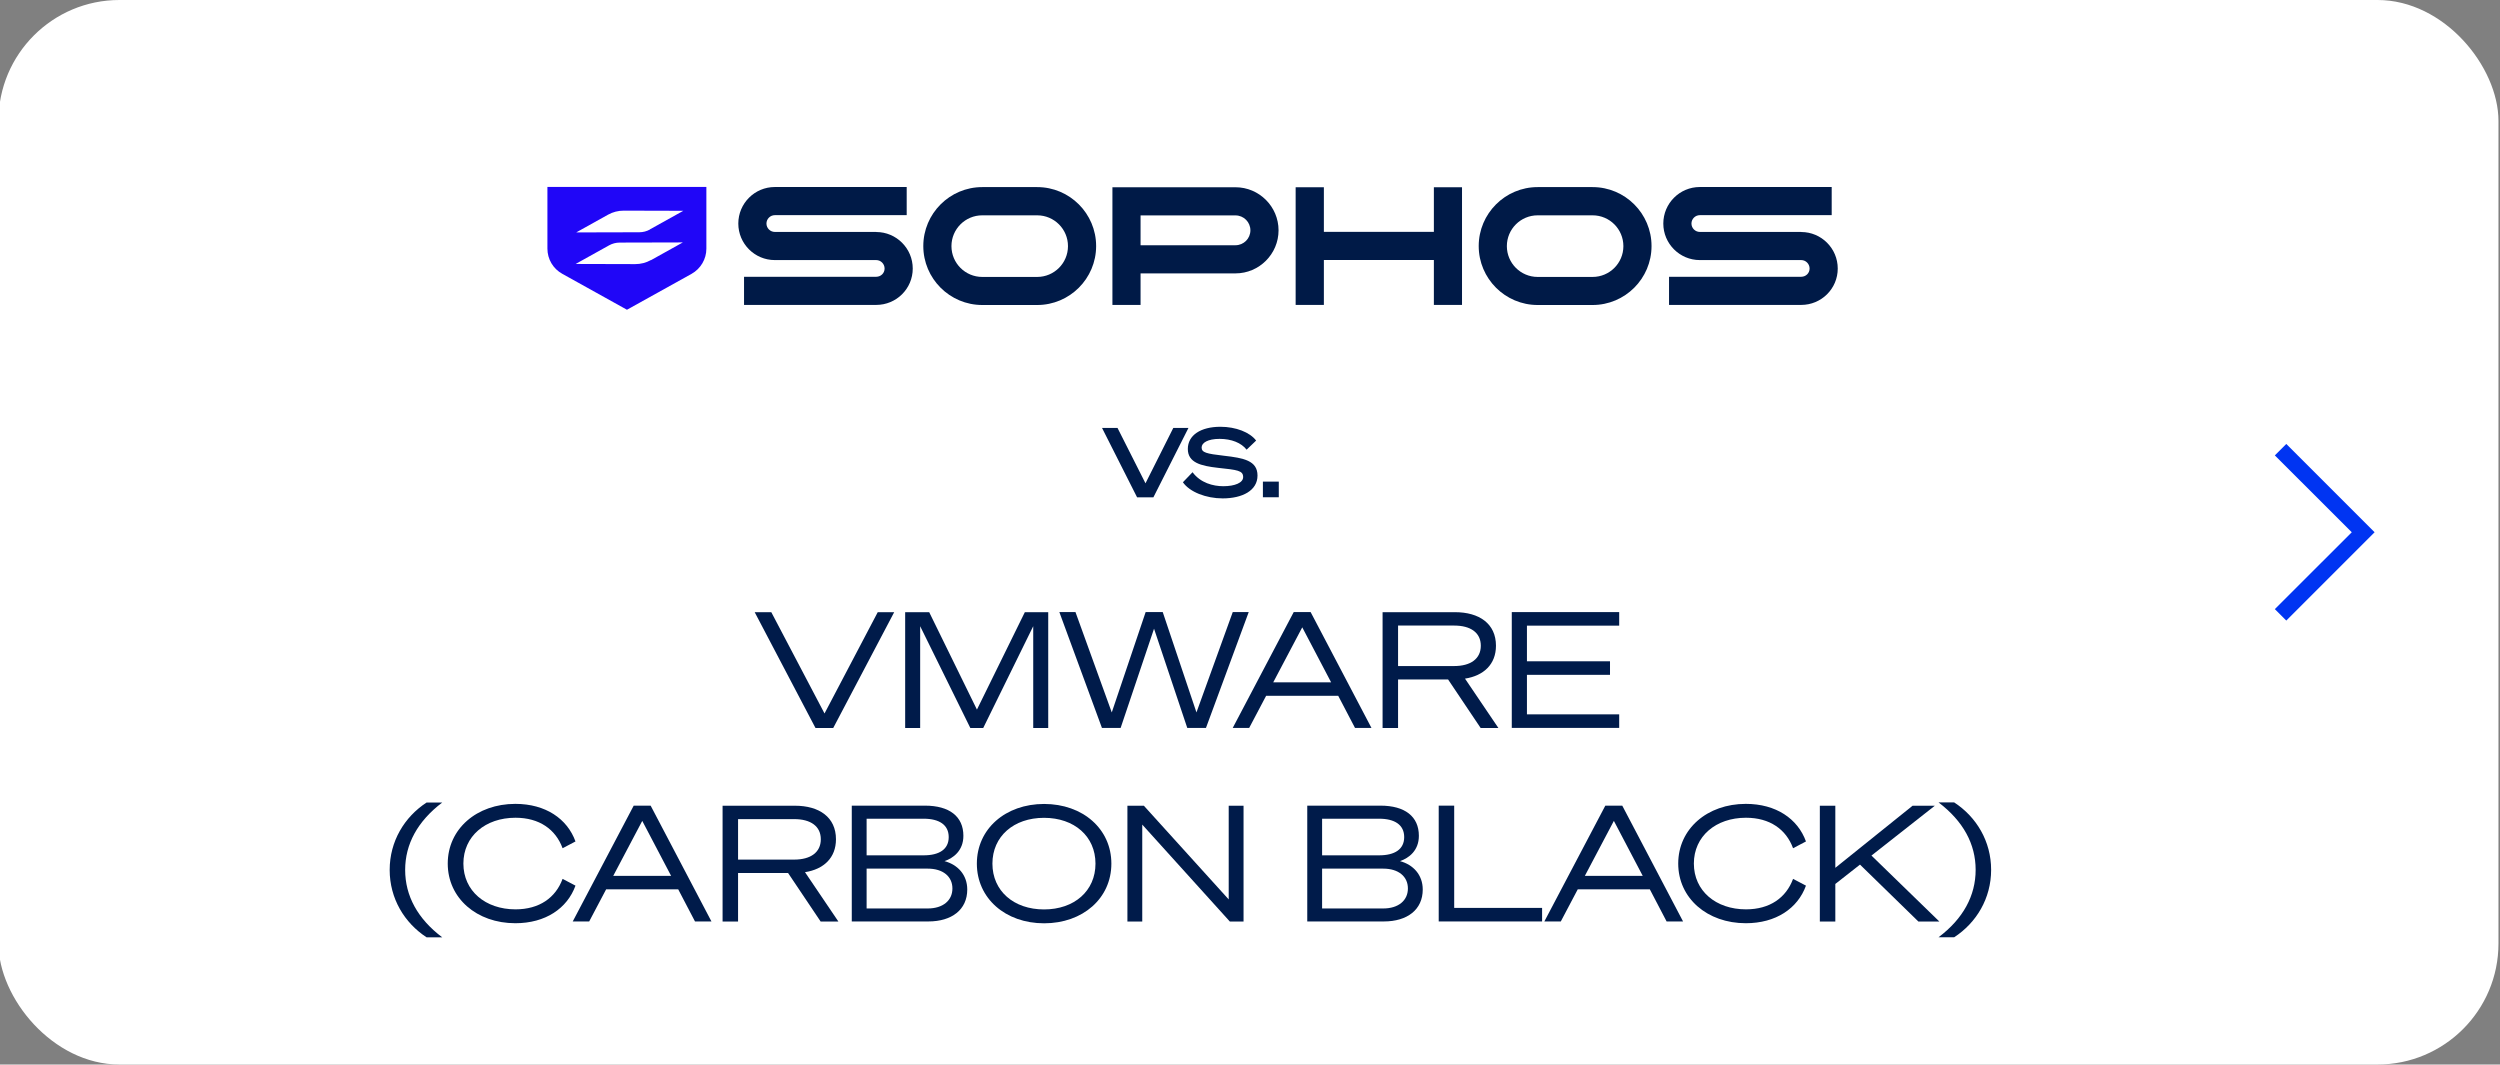
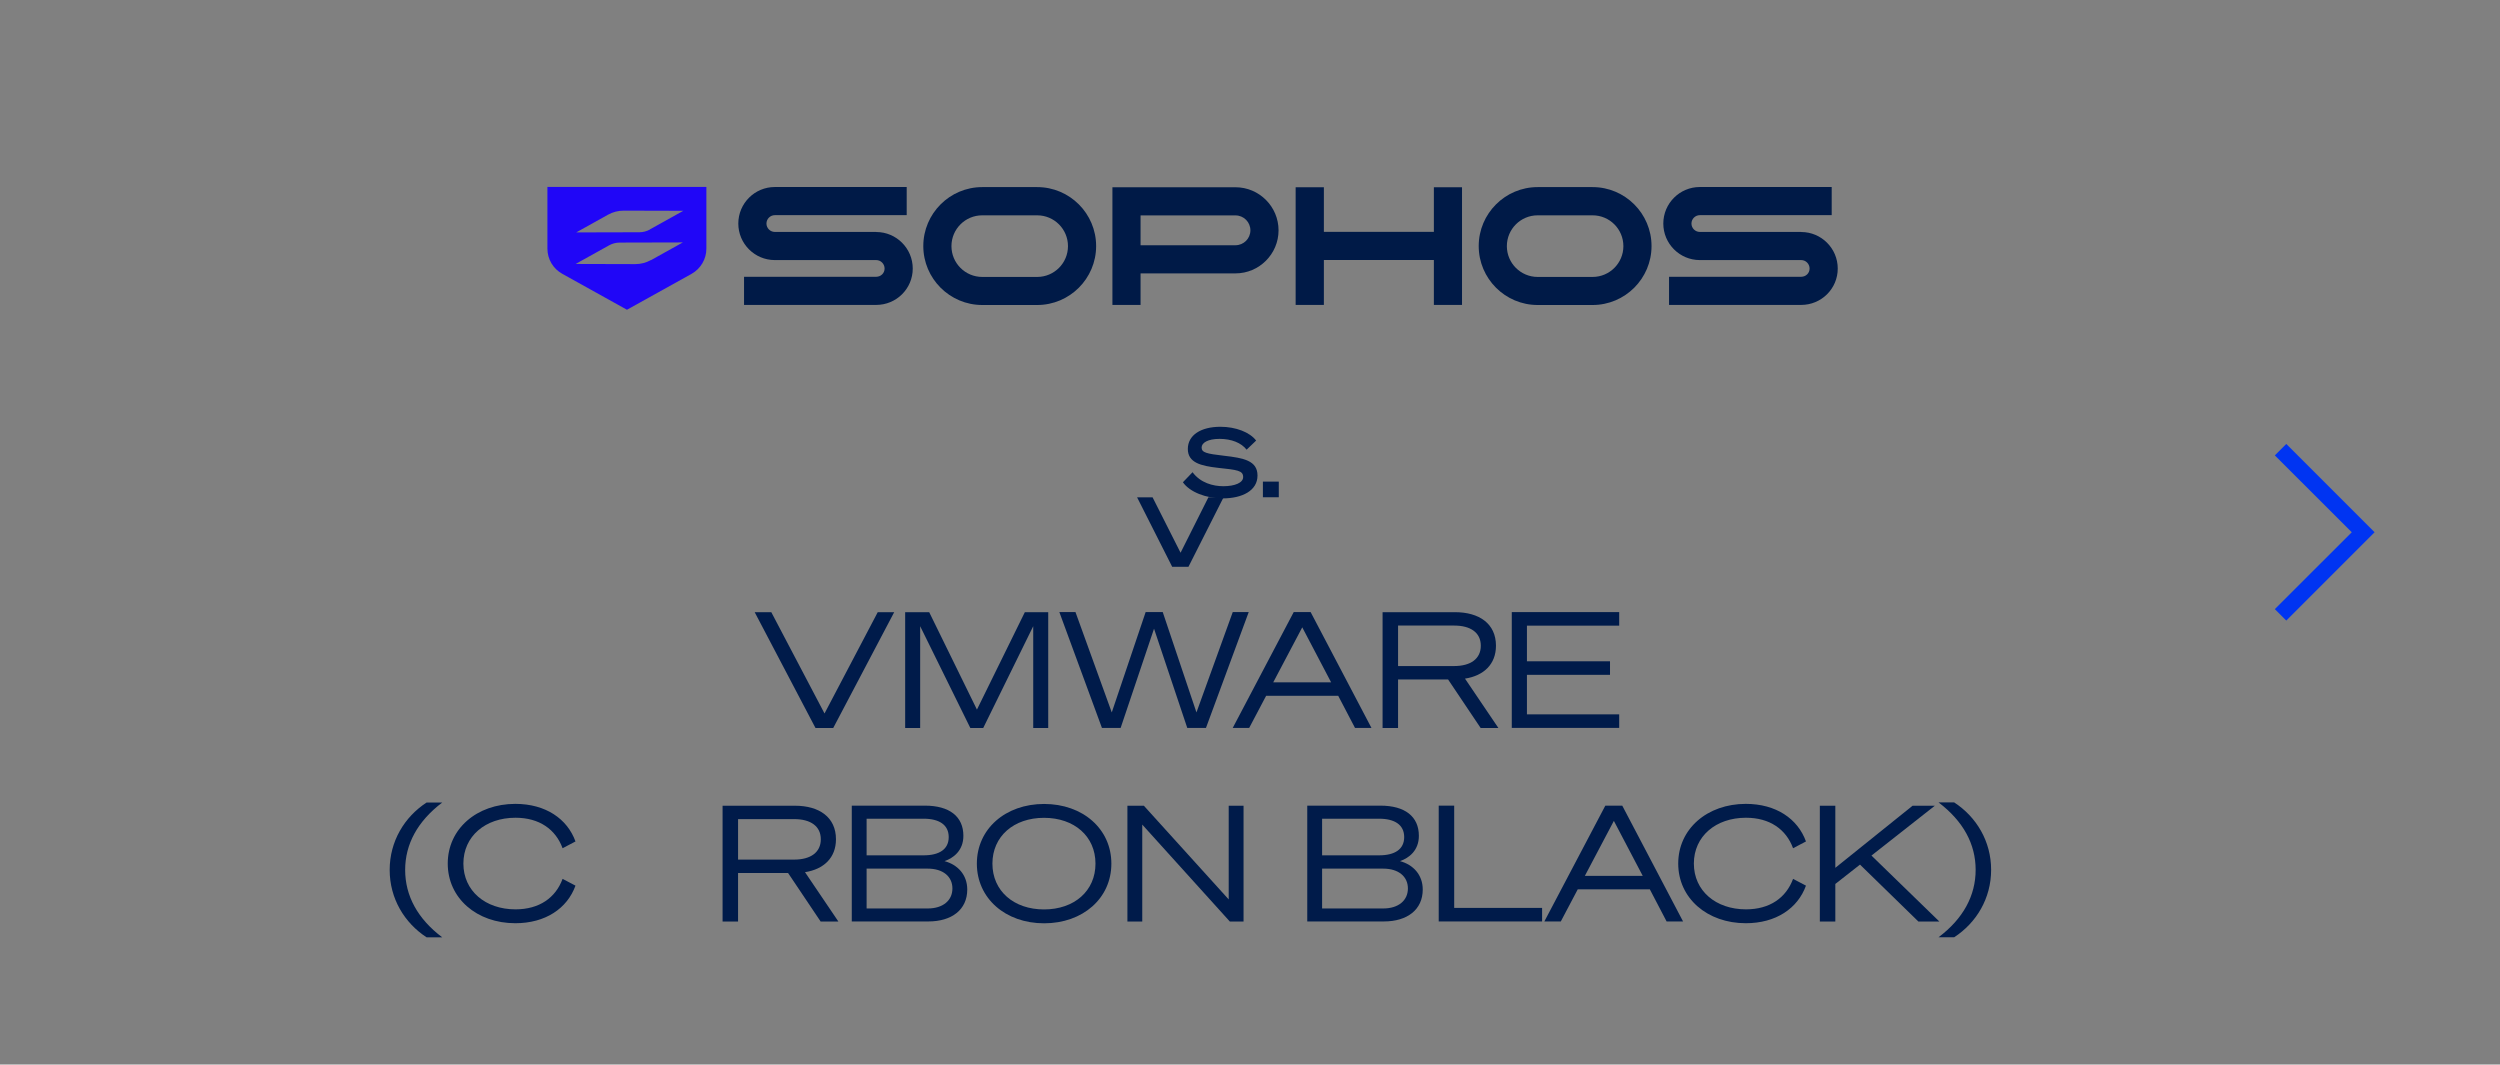
<svg xmlns="http://www.w3.org/2000/svg" id="Layer_1" data-name="Layer 1" width="310" height="132" viewBox="0 0 310 132">
  <rect x="0" y="0" width="310" height="132" fill="#808080" stroke="none" />
  <defs>
    <style>
      .cls-1 {
        fill: #001b4a;
      }

      .cls-2 {
        fill: #fff;
      }

      .cls-3 {
        fill: #001a47;
      }

      .cls-4 {
        fill: #2006f7;
      }

      .cls-5 {
        fill: #0034f2;
      }
    </style>
  </defs>
-   <rect class="cls-2" x="-.19" y="0" width="310" height="132" rx="15" ry="15" />
  <g>
-     <path class="cls-1" d="M141,61.67l-4.35-8.61h1.92l3.47,6.87,3.45-6.87h1.88l-4.35,8.61h-2.02Z" />
+     <path class="cls-1" d="M141,61.67h1.92l3.47,6.87,3.45-6.87h1.88l-4.35,8.61h-2.02Z" />
    <path class="cls-1" d="M147.88,58.56c.98,1.32,2.54,1.73,3.81,1.73,1.44,0,2.46-.43,2.46-1.13,0-.82-.71-.89-3.13-1.15-2.11-.24-3.73-.64-3.73-2.34s1.6-2.75,4.04-2.75c1.92,0,3.65.68,4.43,1.71l-1.18,1.13c-.66-.85-1.88-1.34-3.35-1.34s-2.23.49-2.23,1.07c0,.62.58.77,2.76,1.02,2.45.28,4.17.6,4.17,2.46s-1.88,2.83-4.32,2.83c-2.05,0-4.09-.79-4.93-2l1.19-1.24Z" />
    <path class="cls-1" d="M156.6,59.72h1.97v1.94h-1.97v-1.94Z" />
  </g>
  <g>
    <path class="cls-1" d="M101.12,90.27l-7.54-14.36h2.06l6.6,12.56,6.6-12.56h2.04l-7.56,14.36h-2.2Z" />
    <path class="cls-1" d="M120.32,90.27l-6.22-12.62v12.62h-1.86v-14.36h2.98l5.92,12.08,5.94-12.08h2.9v14.36h-1.86v-12.62l-6.2,12.62h-1.6Z" />
    <path class="cls-1" d="M144.18,75.9l4.18,12.44,4.5-12.44h1.98l-5.3,14.36h-2.32l-4.12-12.3-4.14,12.3h-2.32l-5.28-14.36h2l4.5,12.44,4.2-12.44h2.12Z" />
    <path class="cls-1" d="M162.52,75.9l7.54,14.36h-2.04l-2.08-3.98h-8.94l-2.1,3.98h-2.04l7.56-14.36h2.1ZM157.88,84.61h7.18l-3.58-6.82-3.6,6.82Z" />
    <path class="cls-1" d="M173.36,90.27h-1.92v-14.36h8.98c3,0,5.08,1.42,5.08,4.16,0,2.3-1.52,3.72-3.84,4.08l4.14,6.12h-2.2l-4.04-6.02h-6.2v6.02ZM180.32,82.59c2.04,0,3.3-.9,3.3-2.52s-1.26-2.5-3.3-2.5h-6.96v5.02h6.96Z" />
    <path class="cls-1" d="M200.78,75.9v1.68h-11.44v4.42h10.3v1.68h-10.3v4.9h11.44v1.68h-13.32v-14.36h13.32Z" />
    <path class="cls-1" d="M54.84,116.23h-1.94c-2.76-1.8-4.58-4.82-4.58-8.36s1.82-6.56,4.58-8.36h1.94c-3.06,2.32-4.6,5.16-4.6,8.36s1.54,6.06,4.6,8.36Z" />
    <path class="cls-1" d="M63.9,99.68c3.74,0,6.44,1.84,7.46,4.66l-1.6.84c-.86-2.34-2.88-3.78-5.84-3.78-3.74,0-6.46,2.3-6.46,5.68s2.72,5.68,6.46,5.68c2.96,0,4.98-1.44,5.84-3.78l1.6.84c-1.02,2.82-3.72,4.66-7.46,4.66-4.78,0-8.38-3.1-8.38-7.4s3.6-7.4,8.38-7.4Z" />
-     <path class="cls-1" d="M80.68,99.9l7.54,14.36h-2.04l-2.08-3.98h-8.94l-2.1,3.98h-2.04l7.56-14.36h2.1ZM76.04,108.61h7.18l-3.58-6.82-3.6,6.82Z" />
    <path class="cls-1" d="M91.52,114.27h-1.92v-14.36h8.98c3,0,5.08,1.42,5.08,4.16,0,2.3-1.52,3.72-3.84,4.08l4.14,6.12h-2.2l-4.04-6.02h-6.2v6.02ZM98.48,106.59c2.04,0,3.3-.9,3.3-2.52s-1.26-2.5-3.3-2.5h-6.96v5.02h6.96Z" />
    <path class="cls-1" d="M105.62,99.9h9.08c3.02,0,4.76,1.34,4.76,3.74,0,1.84-1.24,2.76-2.34,3.14,1.64.44,2.82,1.7,2.82,3.52,0,2.5-1.92,3.96-4.82,3.96h-9.5v-14.36ZM114.54,106.06c1.92,0,3.1-.74,3.1-2.26s-1.18-2.28-3.1-2.28h-7.08v4.54h7.08ZM107.46,112.65h7.58c1.9,0,3.06-1,3.06-2.48s-1.16-2.46-3.06-2.46h-7.58v4.94Z" />
    <path class="cls-1" d="M137.81,107.09c0,4.3-3.54,7.4-8.34,7.4s-8.34-3.1-8.34-7.4,3.54-7.4,8.34-7.4,8.34,3.1,8.34,7.4ZM123.06,107.09c0,3.38,2.64,5.68,6.4,5.68s6.38-2.3,6.38-5.68-2.62-5.68-6.38-5.68-6.4,2.3-6.4,5.68Z" />
    <path class="cls-1" d="M154.2,114.27h-1.7l-10.86-12.02v12.02h-1.84v-14.36h2.04l10.52,11.62v-11.62h1.84v14.36Z" />
    <path class="cls-1" d="M162.1,99.9h9.08c3.02,0,4.76,1.34,4.76,3.74,0,1.84-1.24,2.76-2.34,3.14,1.64.44,2.82,1.7,2.82,3.52,0,2.5-1.92,3.96-4.82,3.96h-9.5v-14.36ZM171.02,106.06c1.92,0,3.1-.74,3.1-2.26s-1.18-2.28-3.1-2.28h-7.08v4.54h7.08ZM163.94,112.65h7.58c1.9,0,3.06-1,3.06-2.48s-1.16-2.46-3.06-2.46h-7.58v4.94Z" />
    <path class="cls-1" d="M178.4,99.9h1.92v12.68h10.9v1.68h-12.82v-14.36Z" />
    <path class="cls-1" d="M201.16,99.9l7.54,14.36h-2.04l-2.08-3.98h-8.94l-2.1,3.98h-2.04l7.56-14.36h2.1ZM196.52,108.61h7.18l-3.58-6.82-3.6,6.82Z" />
    <path class="cls-1" d="M216.48,99.68c3.74,0,6.44,1.84,7.46,4.66l-1.6.84c-.86-2.34-2.88-3.78-5.84-3.78-3.74,0-6.46,2.3-6.46,5.68s2.72,5.68,6.46,5.68c2.96,0,4.98-1.44,5.84-3.78l1.6.84c-1.02,2.82-3.72,4.66-7.46,4.66-4.78,0-8.38-3.1-8.38-7.4s3.6-7.4,8.38-7.4Z" />
    <path class="cls-1" d="M227.58,107.61l9.58-7.7h2.76l-7.86,6.18,8.42,8.18h-2.6l-7.24-7.06-3.06,2.4v4.66h-1.92v-14.36h1.92v7.7Z" />
    <path class="cls-1" d="M240.38,99.5h1.94c2.76,1.8,4.58,4.82,4.58,8.36s-1.82,6.56-4.58,8.36h-1.94c3.06-2.3,4.6-5.16,4.6-8.36s-1.54-6.04-4.6-8.36Z" />
  </g>
  <polygon class="cls-5" points="283.5 76.95 282.08 75.53 291.62 66 282.08 56.47 283.5 55.05 294.45 66 283.5 76.95" />
  <g>
    <path class="cls-4" d="M67.88,23.17v7.66c0,1.3.7,2.49,1.84,3.12l7.97,4.43.05.03,8.01-4.45c1.13-.63,1.84-1.83,1.84-3.12v-7.66h-19.72ZM80.71,32.25c-.59.33-1.26.5-1.94.5l-7.39-.02,4.15-2.31c.4-.22.85-.34,1.31-.34l7.83-.02-3.95,2.2ZM80.59,28.46c-.4.22-.85.34-1.31.34l-7.83.02,3.95-2.2c.59-.33,1.26-.5,1.94-.5l7.39.02-4.15,2.31Z" />
    <g>
      <path class="cls-3" d="M223.35,28.76h-12.57c-.57,0-1.04-.47-1.04-1.04s.47-1.04,1.04-1.04h16.35s0-3.49,0-3.49h-16.35c-2.5,0-4.53,2.03-4.53,4.53s2.03,4.53,4.53,4.53h12.57c.57,0,1.04.47,1.04,1.05s-.47,1.02-1.04,1.02h-16.39v3.49h16.39c2.5,0,4.53-2.01,4.53-4.51,0-2.5-2.03-4.53-4.53-4.53Z" />
      <path class="cls-3" d="M128.61,23.2h-6.81c-4.03,0-7.31,3.28-7.31,7.31s3.28,7.31,7.31,7.31h6.81c4.03,0,7.31-3.28,7.31-7.31s-3.28-7.31-7.31-7.31ZM128.61,34.34h-6.81c-2.11,0-3.82-1.71-3.82-3.82,0-2.11,1.71-3.82,3.82-3.82h6.81c2.11,0,3.82,1.71,3.82,3.82s-1.71,3.82-3.82,3.82Z" />
      <path class="cls-3" d="M197.48,23.2h-6.81c-4.03,0-7.31,3.28-7.31,7.31,0,4.03,3.28,7.31,7.31,7.31h6.81c4.03,0,7.31-3.28,7.31-7.31s-3.28-7.31-7.31-7.31ZM197.48,34.34h-6.81c-2.11,0-3.82-1.71-3.82-3.82s1.71-3.82,3.82-3.82h6.81c2.11,0,3.82,1.71,3.82,3.82s-1.71,3.82-3.82,3.82Z" />
      <polygon class="cls-3" points="177.8 23.22 177.8 28.75 164.16 28.75 164.16 23.22 160.66 23.22 160.66 37.81 164.16 37.81 164.16 32.24 177.8 32.24 177.8 37.81 181.29 37.81 181.29 23.22 177.8 23.22" />
      <path class="cls-3" d="M108.65,28.76h-12.57c-.57,0-1.04-.47-1.04-1.04s.47-1.04,1.04-1.04h16.35v-3.49h-16.35c-2.5,0-4.53,2.03-4.53,4.53s2.03,4.53,4.53,4.53h12.57c.57,0,1.04.47,1.04,1.05s-.47,1.02-1.04,1.02h-16.39v3.49s16.39,0,16.39,0c2.5,0,4.53-2.01,4.53-4.51s-2.03-4.53-4.53-4.53Z" />
      <path class="cls-3" d="M153.2,23.22h-11.77s-1.41,0-1.41,0h-2.08s0,14.59,0,14.59h3.49s0-3.91,0-3.91h11.77c2.94,0,5.34-2.4,5.34-5.34,0-2.94-2.4-5.34-5.34-5.34ZM153.2,30.41h-11.77s0-3.7,0-3.7h11.77c1.02,0,1.85.83,1.85,1.85s-.83,1.85-1.85,1.85Z" />
    </g>
  </g>
</svg>